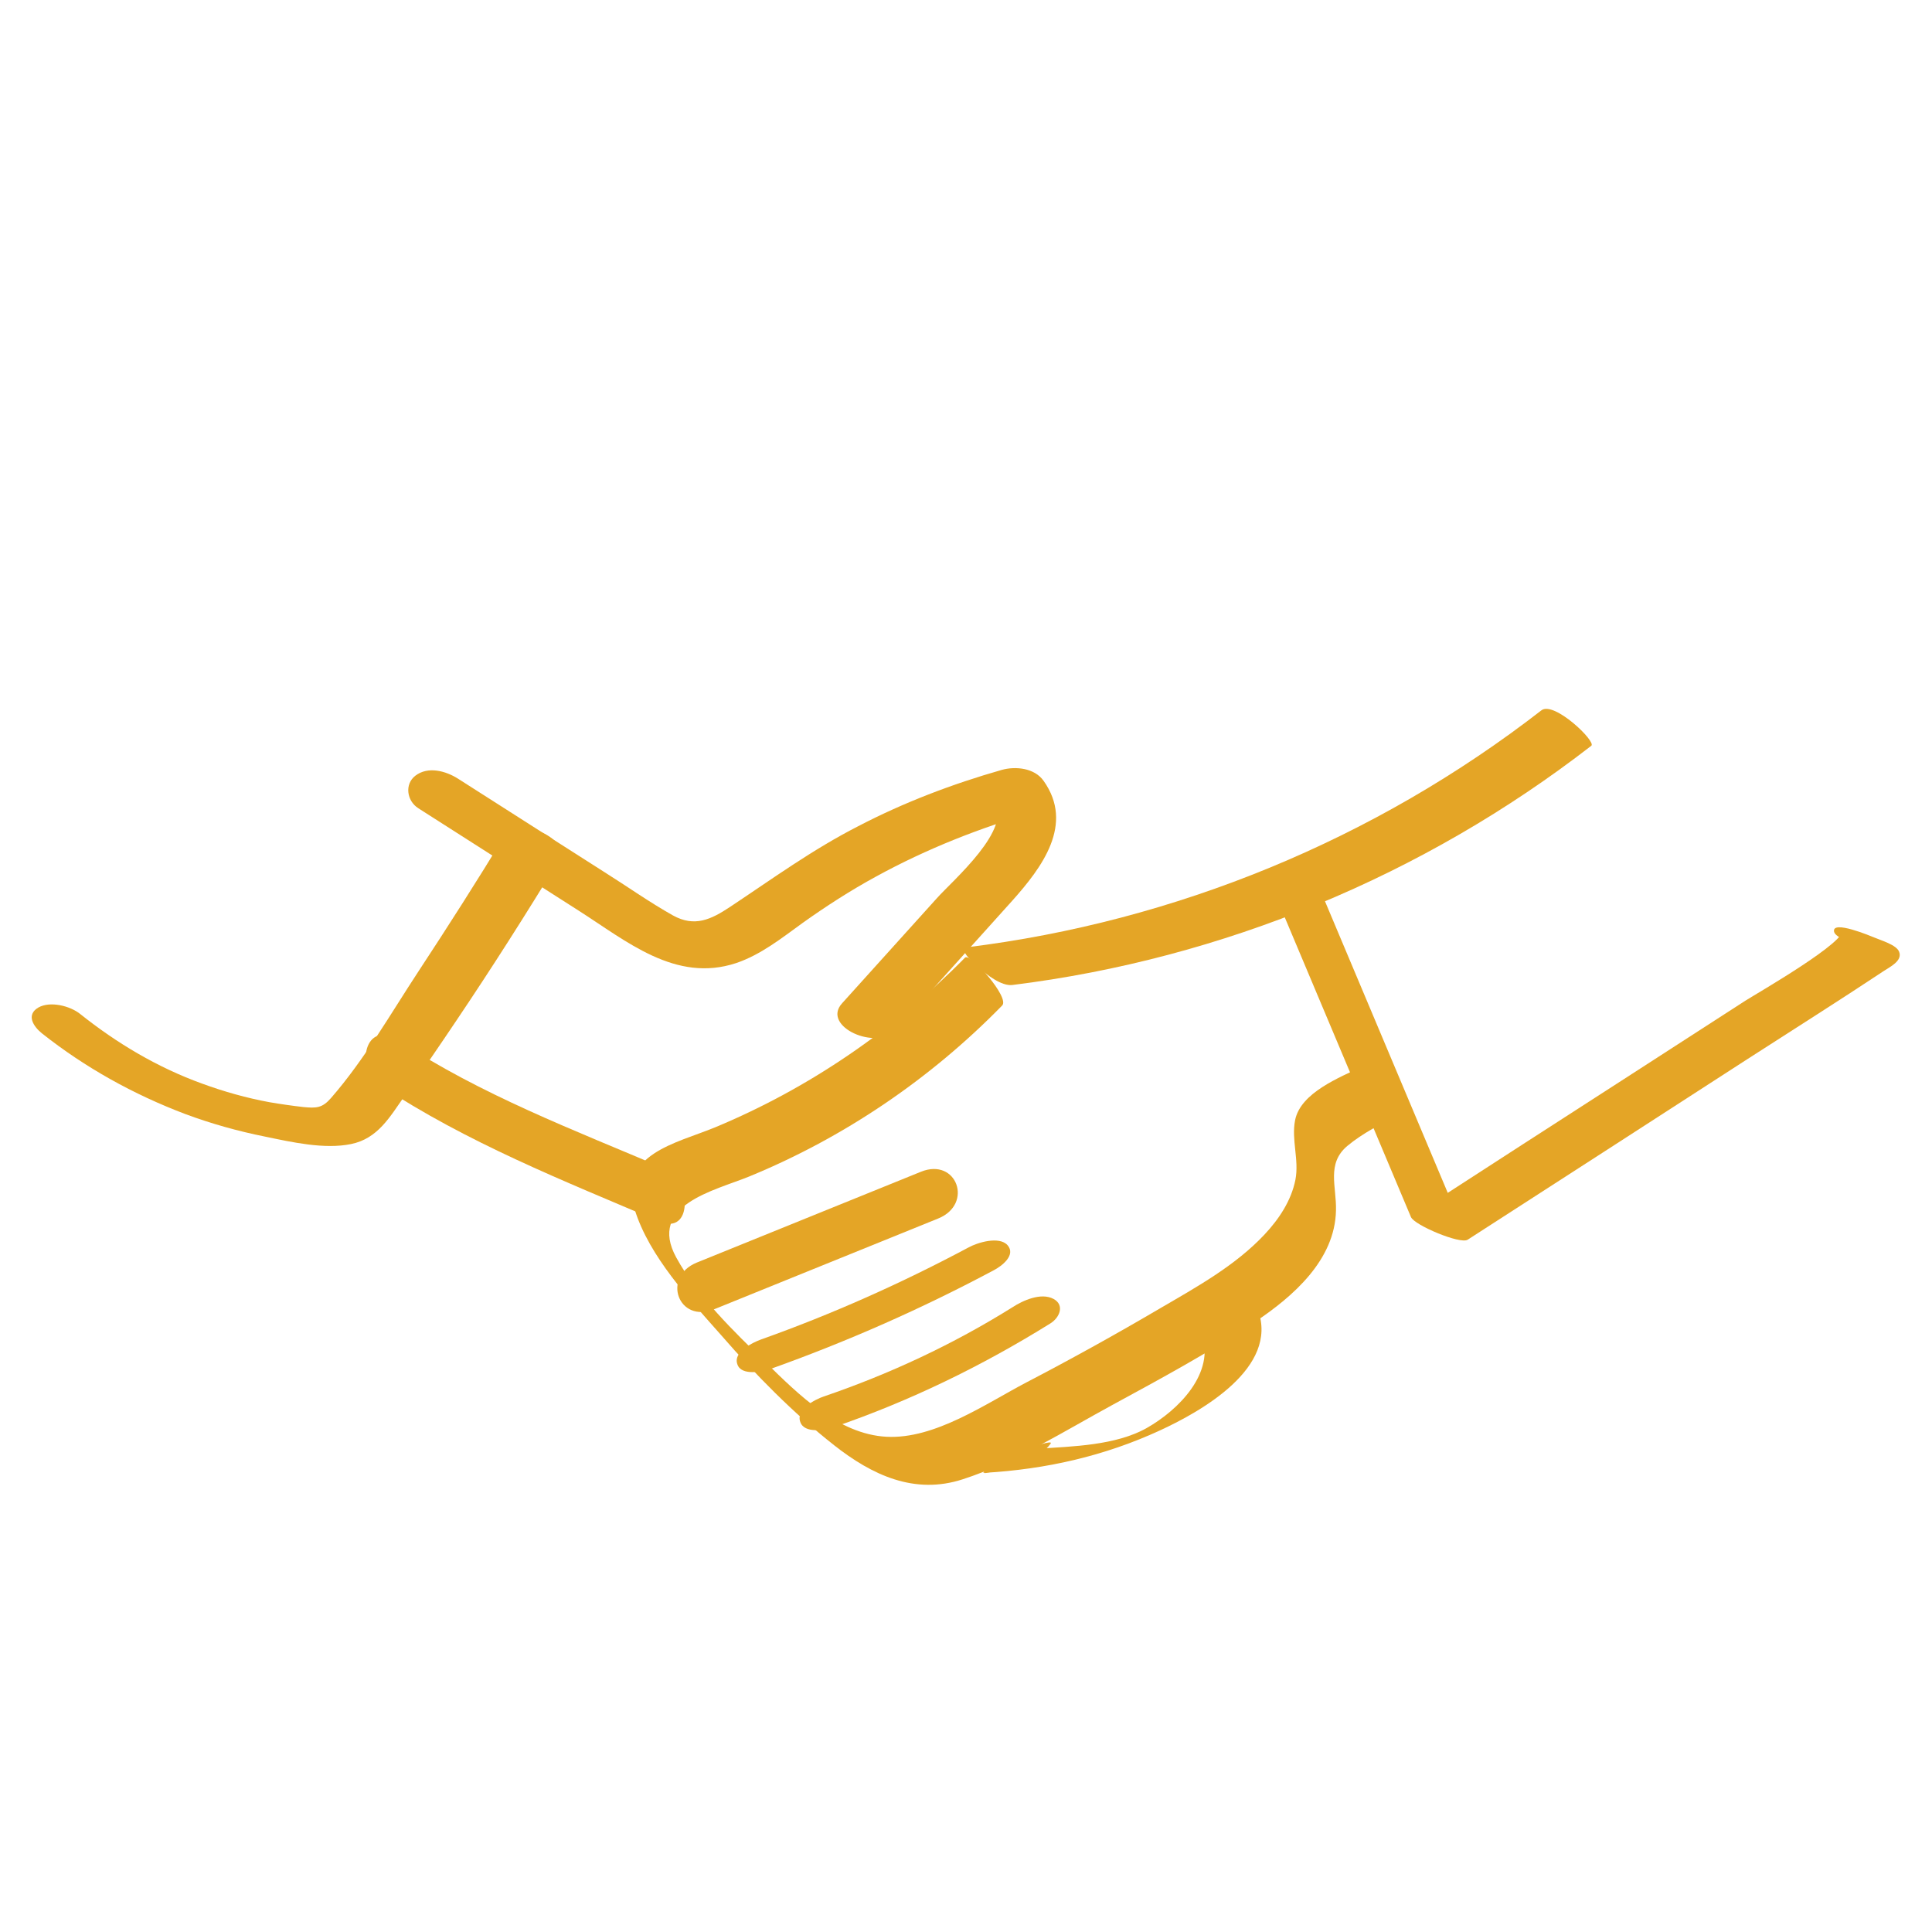
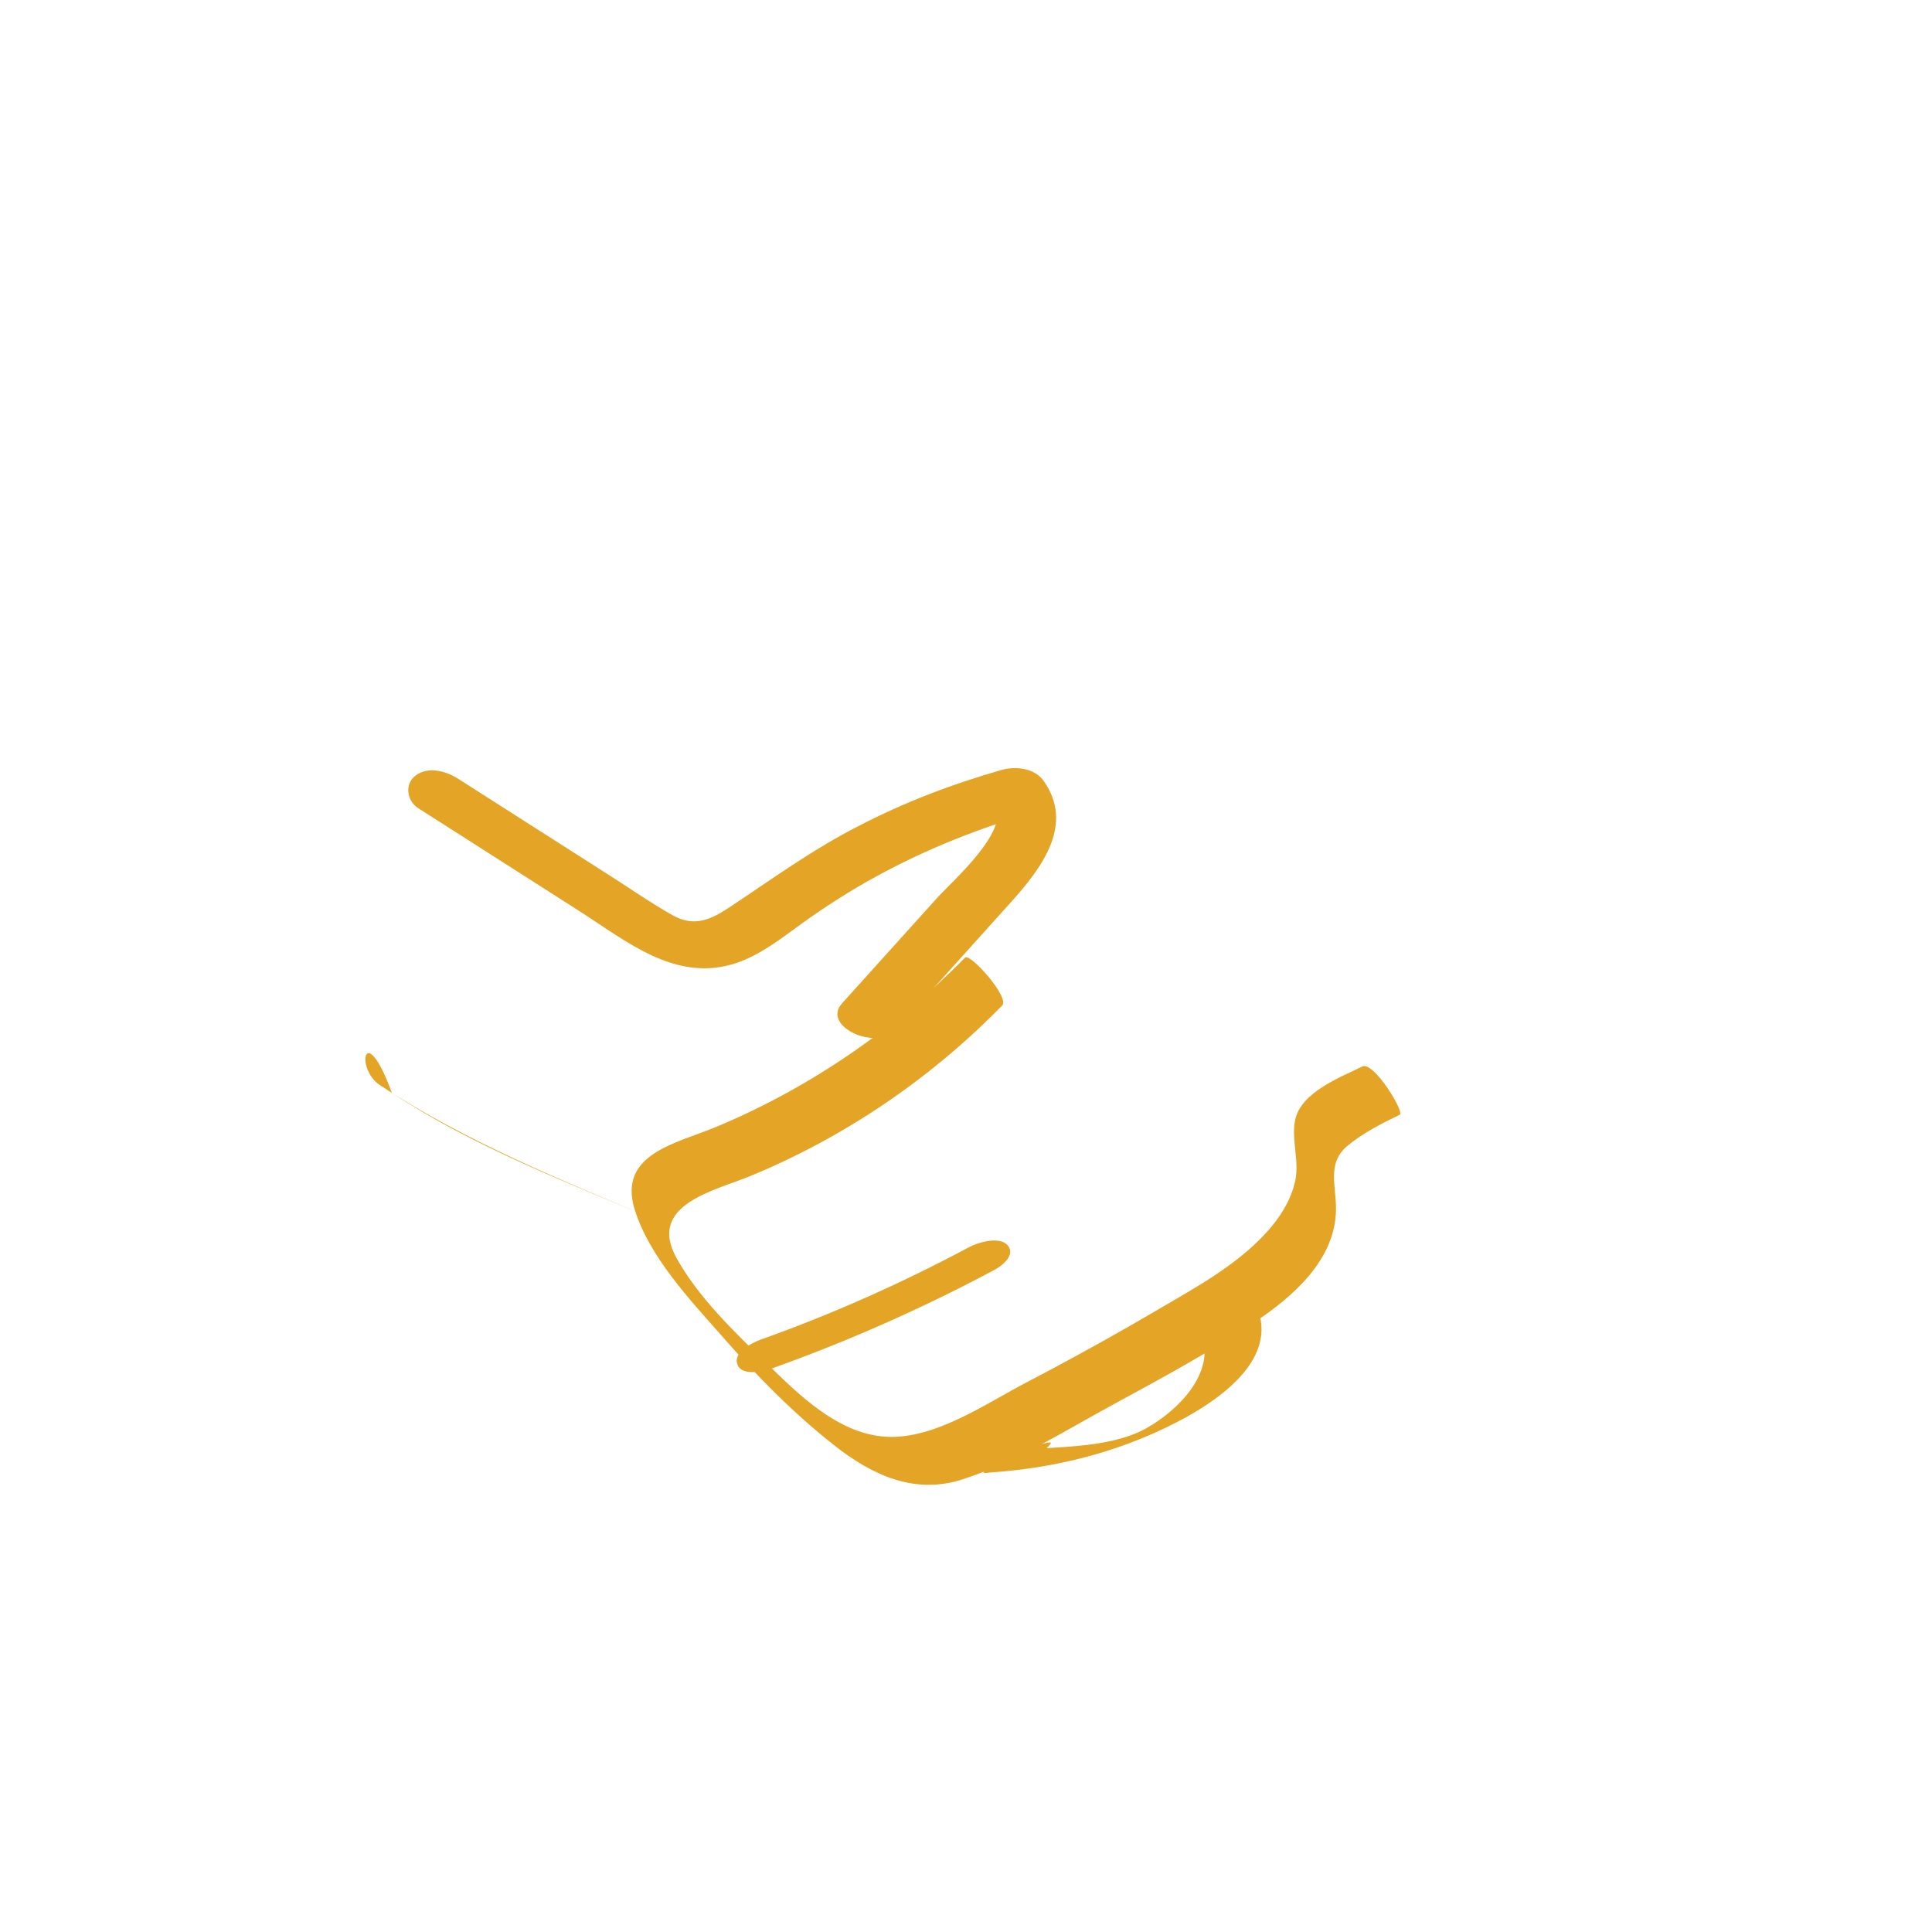
<svg xmlns="http://www.w3.org/2000/svg" id="Слой_1" x="0px" y="0px" viewBox="0 0 600 600" style="enable-background:new 0 0 600 600;" xml:space="preserve">
  <style type="text/css"> .st0{fill:#E4A526;} </style>
-   <path id="XMLID_39_" class="st0" d="M393.4,271.6c14.9,35.5,29.9,70.9,44.8,106.4c1.1,2.5,15.3,8.5,17.6,7 c29-18.7,58-37.4,86.9-56.1c14.1-9.1,28.4-18.1,42.4-27.4c1.8-1.2,5.8-3.1,4.7-5.9c-0.8-2.2-5.8-3.6-7.6-4.4 c-1-0.4-13.5-5.7-12.6-1.8c0.5,2,6.8,3.8,8.4,4.5c0.7,0.3,9.2,2.7,9.2,2.6c-0.4-0.8-0.1-1.2,0.9-1.3c-5.3-2.2-10.7-4.4-16-6.7 c2.5,3.4-26.5,20-30.1,22.3c-11.7,7.5-23.3,15.1-35,22.6c-23,14.8-45.9,29.6-68.9,44.5c5.9,2.3,11.7,4.7,17.6,7 c-14.9-35.5-29.9-70.9-44.8-106.4c-0.9-2.2-6.4-3.7-8.4-4.5C401.6,273.8,393.5,271.9,393.4,271.6L393.4,271.6z" />
  <path id="XMLID_38_" class="st0" d="M129.9,251c16.6,10.6,33.2,21.2,49.8,31.8c14.9,9.5,30.1,22.5,48.9,16.3 c7.7-2.6,14.2-7.8,20.7-12.5c7.3-5.2,14.9-10.1,22.8-14.4c15.7-8.6,32.4-15.2,49.6-20.1c-4.3-1.1-8.7-2.3-13-3.4 c6.1,8.6-12.9,24.8-17.7,30.2c-9.8,10.9-19.7,21.8-29.5,32.7c-6.5,7.2,10.8,14.9,16.8,8.2c12-13.3,24-26.7,36-40 c9.3-10.4,19.4-23.8,9.8-37.3c-2.8-4-8.7-4.6-13-3.4c-15.4,4.4-30.4,10.1-44.6,17.5c-14.1,7.2-26.6,16.3-39.7,25 c-6,4-11.1,6.4-17.8,2.7c-7.3-4.1-14.2-9-21.2-13.4c-15.2-9.7-30.4-19.4-45.6-29.1c-3.8-2.4-9.3-3.9-13.2-0.9 C125.6,243.5,126.3,248.7,129.9,251L129.9,251z" />
  <path id="XMLID_37_" class="st0" d="M299.7,297.4c-22.1,22.5-48.5,40.6-77.6,52.7c-12.1,5-30.3,8.3-25,25.5 c4.5,14.6,17.1,28,27,39.2c10.6,12.2,22.2,24,34.9,34c11.8,9.3,25,15.5,40,10.6c16.1-5.2,31.6-15,46.5-23.1 c14.9-8.1,30.1-16.3,44.3-25.8c11.8-7.9,24.8-19.2,25.1-34.6c0.2-7.4-3-14.5,3.5-20c4.8-4,10.7-7,16.3-9.7c1.6-0.8-8.1-16.7-11.6-15 c-7,3.4-19.2,8.1-20.9,16.7c-1.2,6.1,1.3,12.3,0.1,18.5c-1.3,6.5-5.1,12.2-9.6,17c-9.1,9.7-21.1,16.3-32.4,22.9 c-13.6,8-27.5,15.7-41.5,23c-12.8,6.7-28.5,17.7-43.5,16.9c-15-0.8-27.4-13.2-37.5-23.1c-9.8-9.5-21.2-20.5-27.8-32.6 c-8.9-16.3,11.8-20.7,22.6-25.1c29.5-12.1,56.3-30.3,78.6-53.1C313.8,309.9,301.2,295.8,299.7,297.4L299.7,297.4z" />
-   <path id="XMLID_36_" class="st0" d="M314.4,305.9c65.3-8.1,127.8-34,179.8-74.3c1.6-1.3-11.6-14-15.5-11 c-51.7,40.1-113.6,65.6-178.5,73.6c-3,0.4,3.1,5.9,3.6,6.3C306.4,302.6,310.9,306.3,314.4,305.9L314.4,305.9z" />
-   <path id="XMLID_35_" class="st0" d="M118,337c27.1,17.9,56.8,29.6,86.6,42.3c10.8,4.6,10-12.9,2-16.3c-28.2-12-57.3-23-82.9-39.9 C113.3,316.3,110.1,331.8,118,337L118,337z" />
-   <path id="XMLID_34_" class="st0" d="M221.8,406.6c23.2-9.4,46.4-18.8,69.6-28.2c11-4.5,5.7-19-5.4-14.5 c-23.2,9.4-46.4,18.8-69.6,28.2C205.4,396.6,210.7,411.1,221.8,406.6L221.8,406.6z" />
+   <path id="XMLID_35_" class="st0" d="M118,337c27.1,17.9,56.8,29.6,86.6,42.3c-28.2-12-57.3-23-82.9-39.9 C113.3,316.3,110.1,331.8,118,337L118,337z" />
  <path id="XMLID_33_" class="st0" d="M239.4,425.1c23.8-8.5,46.9-18.7,69.2-30.6c2.5-1.3,7-4.7,4.3-7.8c-2.6-2.9-9.4-0.8-12.1,0.7 c-20.8,11.1-42.3,20.7-64.5,28.6c-2.7,1-8.7,3.9-7.3,7.7C230.2,427.4,236.9,426,239.4,425.1L239.4,425.1z" />
-   <path id="XMLID_32_" class="st0" d="M259,443.2c23.6-8.1,46-19,67.2-32.2c2.9-1.8,4.5-5.7,1-7.6c-3.9-2.1-9.6,0.5-12.8,2.6 c-18.4,11.5-38.1,20.7-58.6,27.7c-2.7,0.9-8.6,4-7.3,7.8C249.7,445.4,256.4,444.1,259,443.2L259,443.2z" />
  <path id="XMLID_31_" class="st0" d="M373.2,414.2c4.3,12.2-7.2,23.7-17.1,29.3c-9.6,5.4-23,5.7-33.7,6.4c-5.6,2.5-11.1,5.1-16.7,7.6 c6.2-0.5,16.9-3.9,20.6-9.2c0.8-1.2-6.1,1.2-6.6,1.4c-2.7,1-8.7,2.6-10.5,5.2c0,0.2-0.1,0.4-0.1,0.6c4.9-1.9,9.9-3.8,14.8-5.7 c-0.5,0-1,0.1-1.5,0.1c-3.8,0.3-7.7,2.3-11,3.8c-1.4,0.7-4.1,1.4-5,2.6c-0.1,0.1-1.7,1.2-0.6,1.1c19-1.1,37.2-5.2,54.5-13.2 c13-6,36.8-19.5,30.4-37.3C390.3,405.7,372.5,412.4,373.2,414.2L373.2,414.2z" />
-   <path id="XMLID_30_" class="st0" d="M156.9,259.2c-8.7,14.3-17.7,28.4-26.9,42.4c-8.6,13.1-16.9,27.6-27.2,39.4 c-2.7,3.1-4.5,3.2-8.6,2.8c-3.5-0.4-7-0.9-10.5-1.5c-7.1-1.3-14.2-3.3-21-5.8c-13.8-5-26.4-12.5-37.8-21.6c-3.1-2.5-9.3-4.1-13-2 c-3.9,2.3-1.5,5.9,1.1,8c13.5,10.7,28.5,19,44.6,25.1c8.1,3,16.3,5.3,24.8,7c8.2,1.7,18.3,4,26.6,2.3c8.4-1.7,12.1-8.5,16.7-15 c5.5-7.8,10.9-15.7,16.2-23.6c10.9-16.2,21.4-32.7,31.5-49.3C177.9,260.2,160.4,253.5,156.9,259.2L156.9,259.2z" />
</svg>